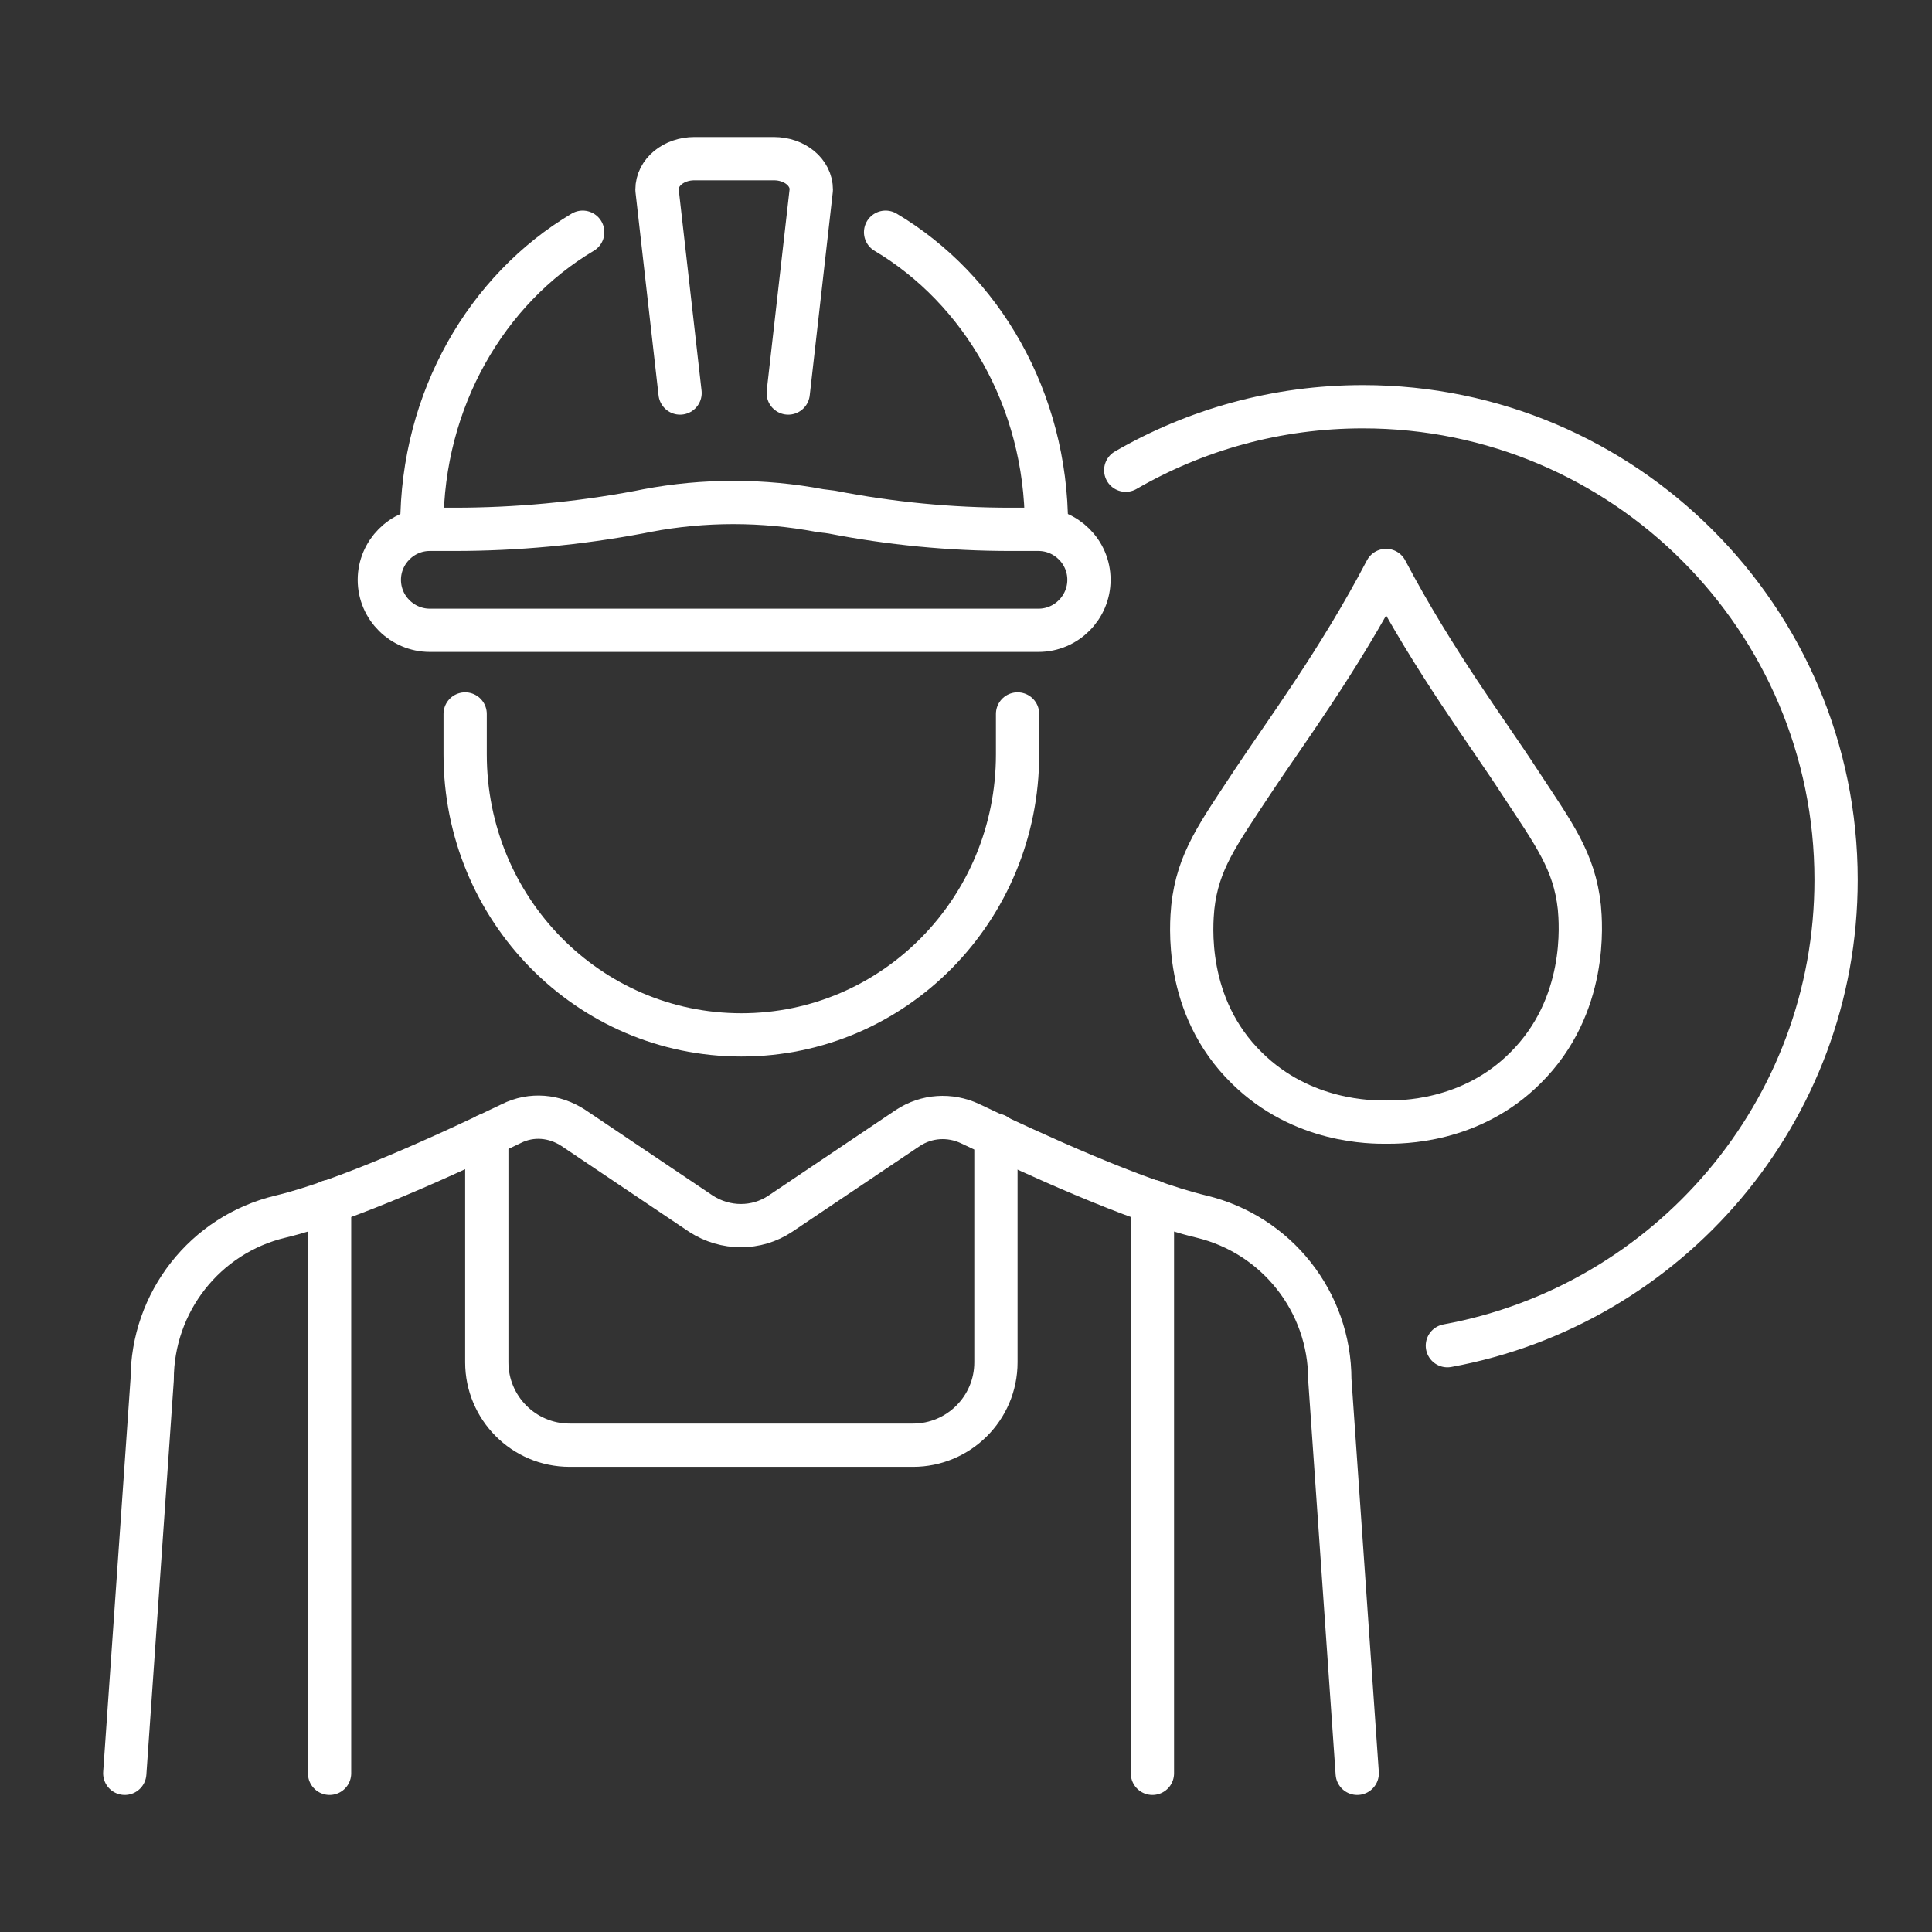
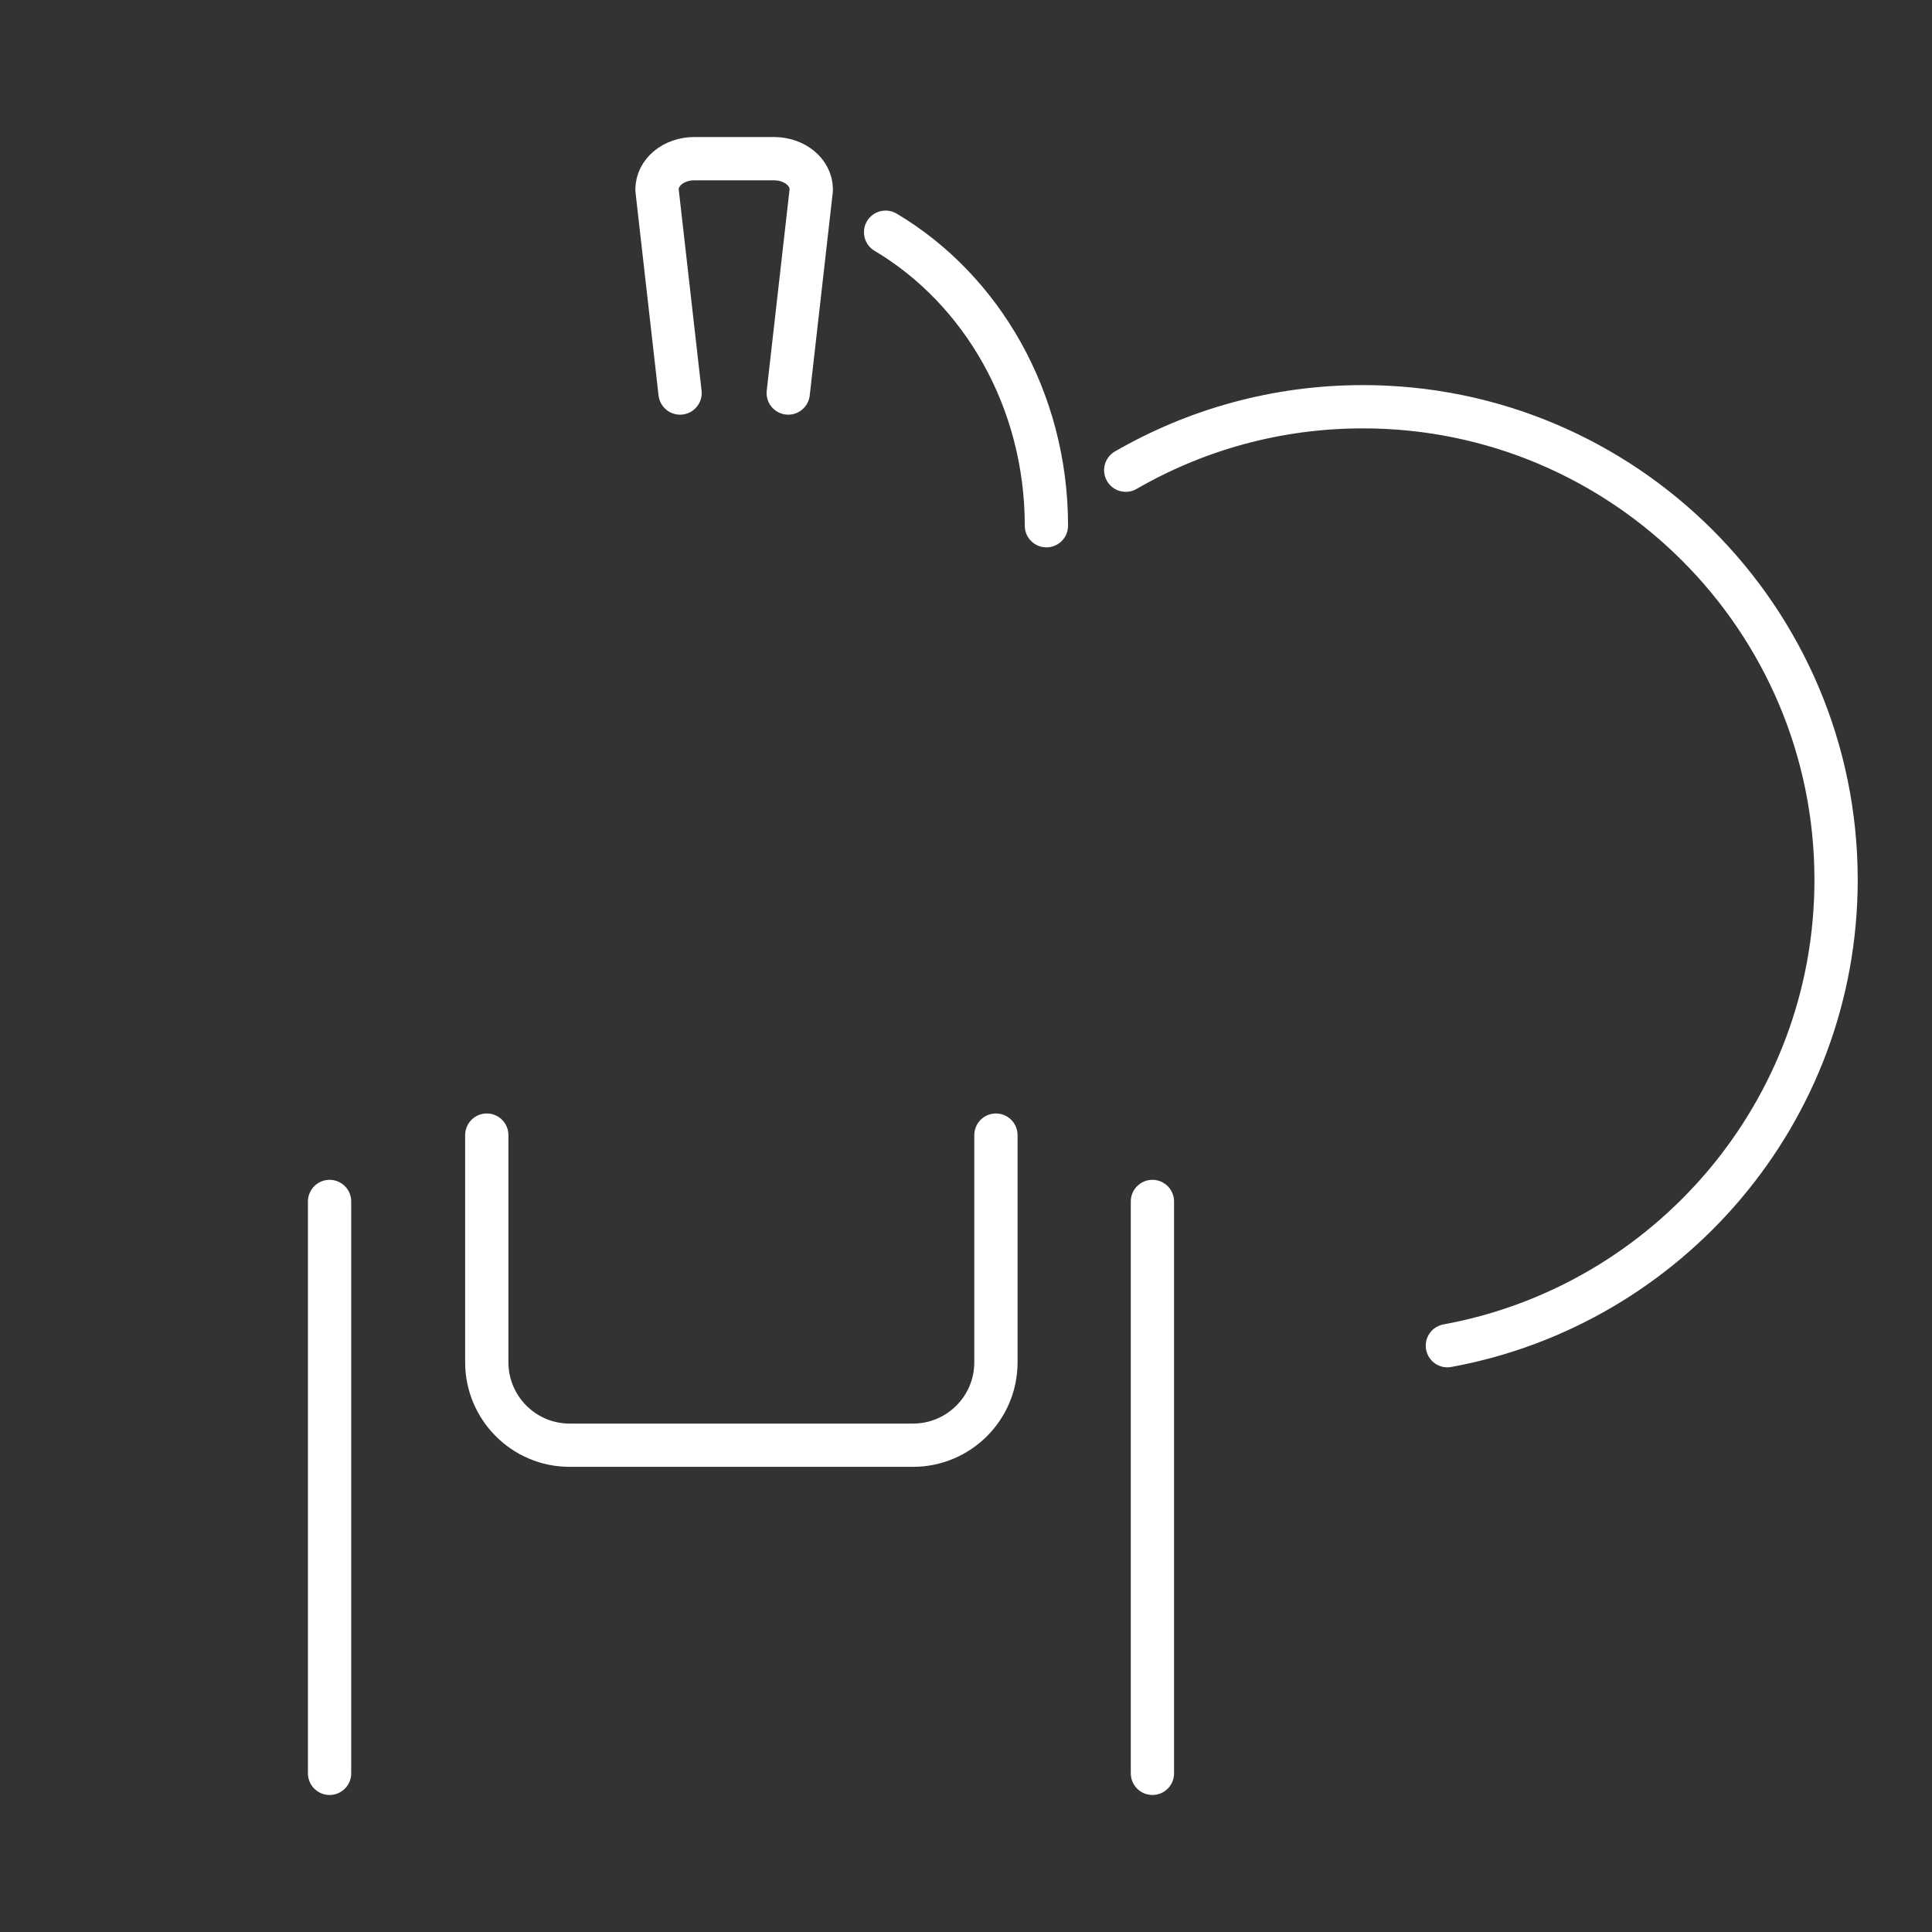
<svg xmlns="http://www.w3.org/2000/svg" version="1.1" id="Vrstva_1" x="0px" y="0px" viewBox="0 0 267.9 267.9" style="enable-background:new 0 0 267.9 267.9;" xml:space="preserve">
  <rect x="0" y="0" width="267.9" height="267.9" fill="#333333" stroke="none" />
  <style type="text/css">
	.st0{fill:none;stroke:#FFFFFF;stroke-width:6;stroke-linecap:round;stroke-linejoin:round;stroke-miterlimit:10;}
</style>
  <g>
    <g>
      <g>
-         <path class="st0" d="M141.1,99v5.6c0,21.5-17.1,38.9-38.3,38.9c-21.2,0-38.3-17.4-38.3-38.9V99" />
        <g>
-           <path class="st0" d="M188.2,245.9l-3.8-54.6c0-10.8-7.4-20.1-17.8-22.6l0,0c-9.2-2.2-23.5-8.8-32.1-12.9c-2.8-1.3-6-1.1-8.6,0.6      l-17.7,11.9c-3.3,2.2-7.6,2.2-11,0l-17.7-11.9c-2.6-1.7-5.8-2-8.6-0.6c-8.5,4.1-22.8,10.7-32,12.9h0      c-10.5,2.5-17.8,11.9-17.8,22.6l-3.8,54.6" />
-         </g>
+           </g>
        <g>
          <path class="st0" d="M94.3,54.5l-3.2-28.2c0-2.4,2.3-4.3,5.2-4.3h11c2.9,0,5.2,1.9,5.2,4.3l-3.2,28.2" />
        </g>
        <path class="st0" d="M122.8,32.2c13.3,7.9,22.3,23.2,22.3,40.7" />
-         <path class="st0" d="M80.8,32.2c-13.3,7.9-22.3,23.2-22.3,40.7" />
-         <path class="st0" d="M115.3,71c8.2,1.6,16.5,2.4,24.8,2.4h3.9c3.8,0,7,3.1,7,7v0c0,3.8-3.1,7-7,7l-84.4,0c-3.8,0-7-3.1-7-7v0     c0-3.8,3.1-7,7-7H63c8.6,0,17.2-0.8,25.7-2.4l1-0.2c7.9-1.5,16.1-1.5,24,0L115.3,71z" />
        <line class="st0" x1="159.8" y1="166.6" x2="159.8" y2="245.9" />
        <path class="st0" d="M67.5,157.4v31.5c0,6.3,5.1,11.5,11.5,11.5h47.6c6.3,0,11.5-5.1,11.5-11.5v-31.5" />
        <line class="st0" x1="45.7" y1="245.9" x2="45.7" y2="166.6" />
      </g>
      <g>
        <path class="st0" d="M156.1,65.2c9.7-5.6,20.9-8.8,32.9-8.8c36.2,0,65.6,29.4,65.6,65.6c0,32.2-23.3,59-53.9,64.6" />
      </g>
    </g>
    <g>
-       <path class="st0" d="M192.2,155.6c2,0,11.7,0.1,19.3-7.5c8.7-8.6,7.7-20.1,7.5-22.3c-0.7-6.4-3.5-10.1-8.3-17.4    c-4.4-6.8-11.8-16.6-18.5-29.3c-6.6,12.6-14,22.5-18.5,29.3c-4.8,7.3-7.6,11-8.3,17.4c-0.2,2.2-1.3,13.7,7.5,22.3    C180.6,155.7,190.3,155.6,192.2,155.6z" />
-     </g>
+       </g>
  </g>
</svg>